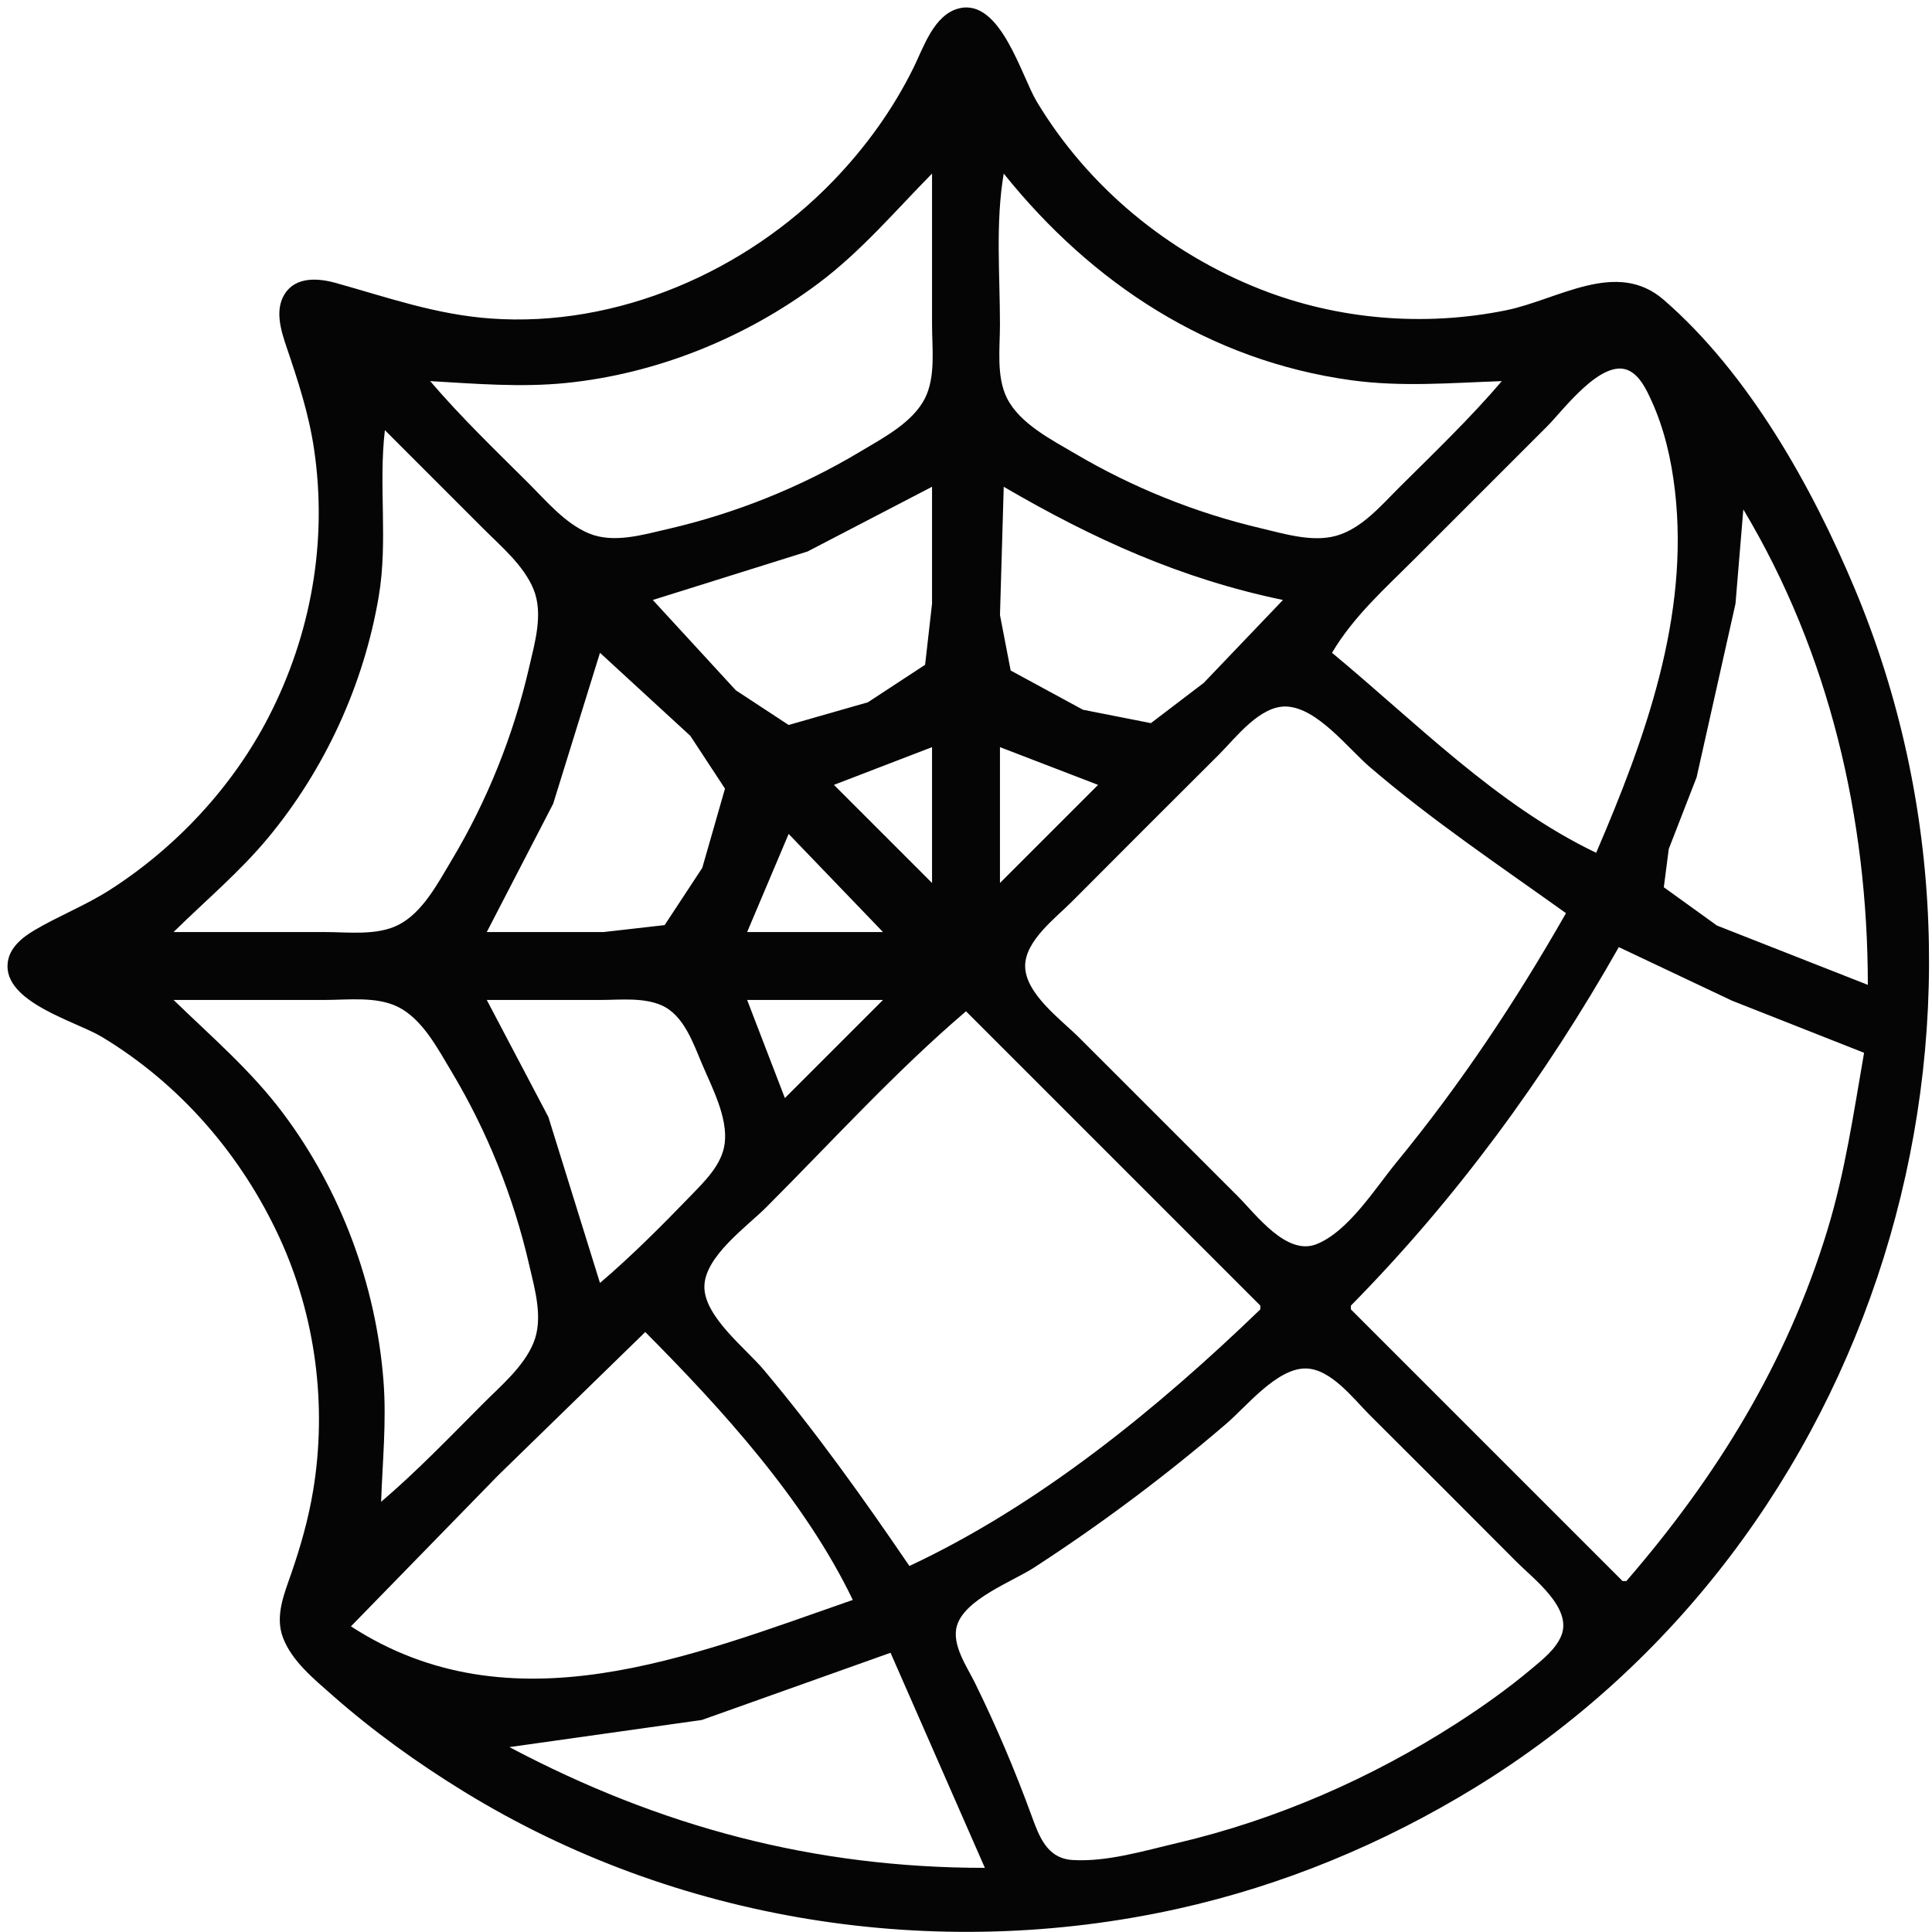
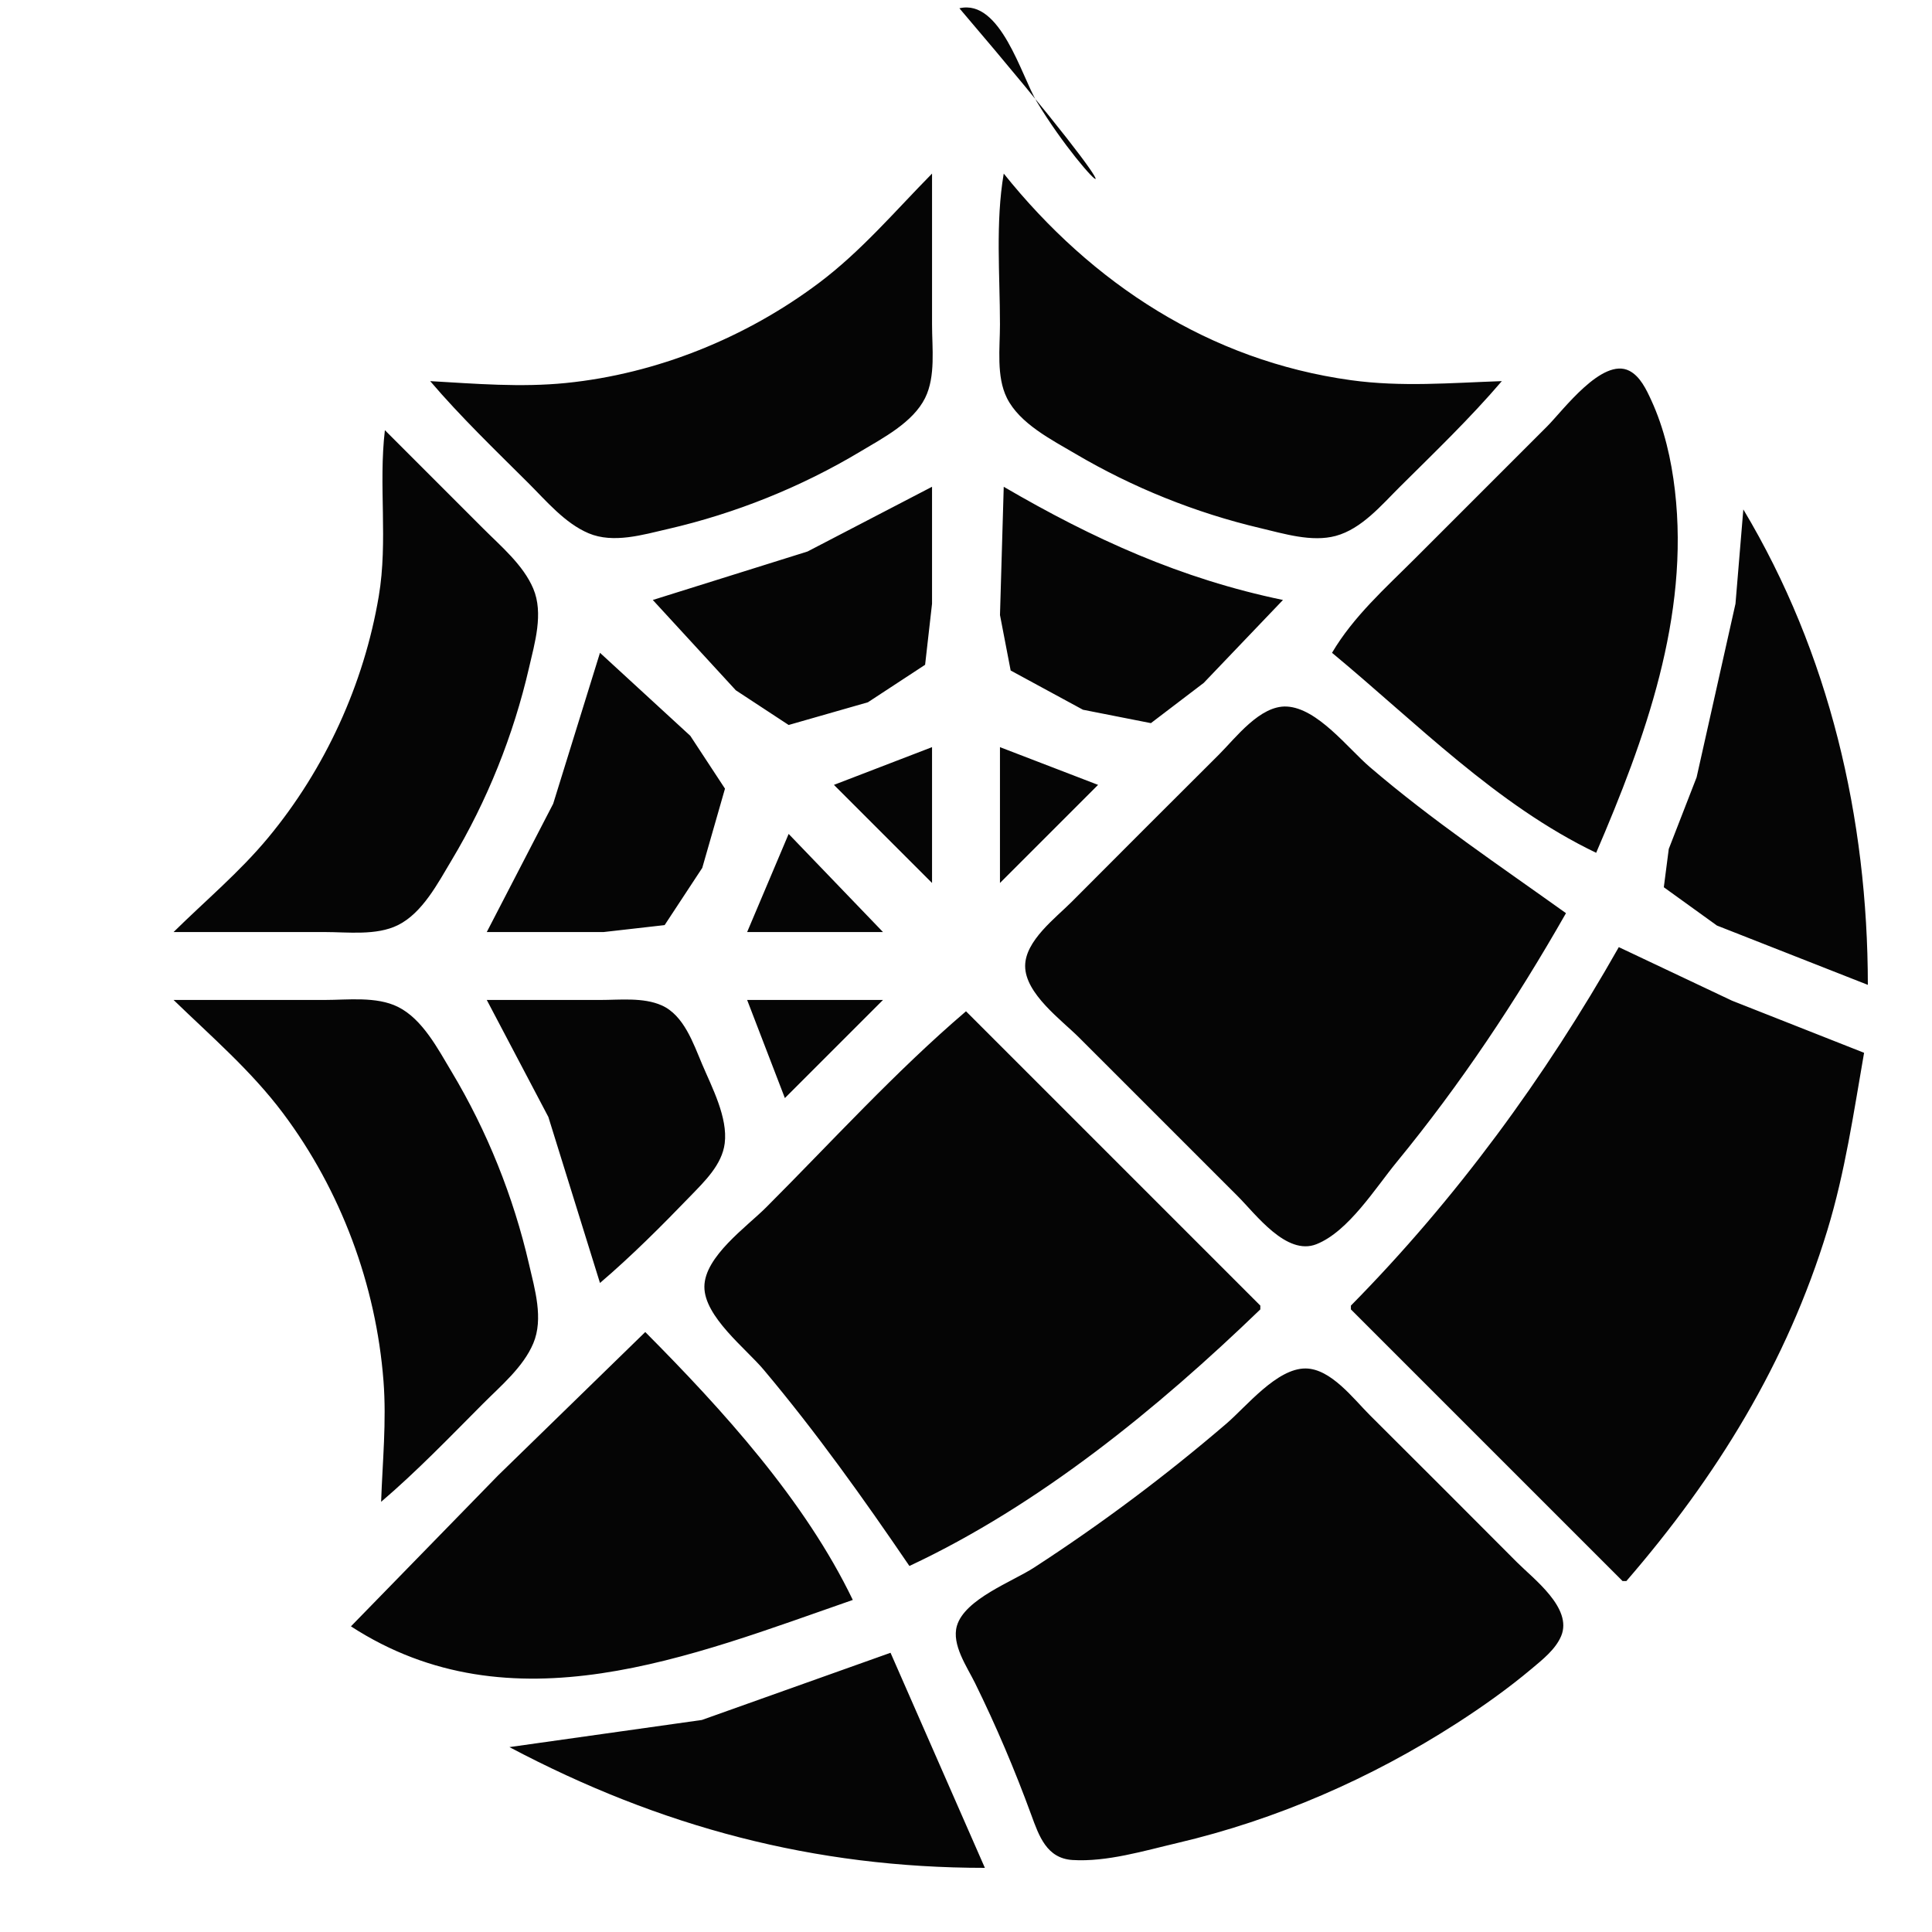
<svg xmlns="http://www.w3.org/2000/svg" xmlns:ns1="http://sodipodi.sourceforge.net/DTD/sodipodi-0.dtd" xmlns:ns2="http://www.inkscape.org/namespaces/inkscape" version="1.1" id="svg2" width="546.133" height="546.133" viewBox="0 0 546.133 546.133" ns1:docname="swi.svg" ns2:version="1.2.2 (b0a8486541, 2022-12-01)">
  <defs id="defs6" />
  <ns1:namedview id="namedview4" pagecolor="#ffffff" bordercolor="#666666" borderopacity="1.0" ns2:showpageshadow="2" ns2:pageopacity="0.0" ns2:pagecheckerboard="0" ns2:deskcolor="#d1d1d1" showgrid="false" ns2:zoom="1.2222452" ns2:cx="309.26692" ns2:cy="251.99526" ns2:window-width="1920" ns2:window-height="1131" ns2:window-x="0" ns2:window-y="0" ns2:window-maximized="1" ns2:current-layer="svg2" />
-   <path style="fill:#050505;stroke:none;stroke-width:1.067" d="m 271.201,2.342 c -7.199,1.696 -10.124,11.049 -12.998,16.861 -5.843,11.816 -13.534,22.455 -22.682,31.937 -24.666,25.571 -60.971,41.499 -96.854,38.892 -15.515,-1.127 -28.932,-5.914 -43.727,-10.043 -4.952,-1.382 -11.3,-1.882 -14.457,3.104 -2.886,4.559 -1.055,10.375 0.528,15.041 3.226,9.504 6.284,18.829 7.762,28.799 3.858,26.027 -0.786,52.324 -12.834,75.733 -10.181,19.782 -26.273,37.004 -45.005,48.96 -6.77,4.321 -14.223,7.212 -21.107,11.274 -3.467,2.047 -7.146,4.934 -7.649,9.23 -1.312,11.19 19.308,16.572 26.623,20.98 22.1,13.318 39.454,33.397 50.214,56.756 10.22,22.188 13.484,47.419 9.504,71.467 -1.327,8.014 -3.534,15.799 -6.19,23.467 -2.006,5.79 -4.649,12.02 -2.339,18.127 2.498,6.605 8.744,11.683 13.886,16.218 11.591,10.221 24.161,19.252 37.325,27.332 59.904,36.77 133.141,48.288 201.6,33.12 29.876,-6.62 58.198,-18.38 84.267,-34.363 113.782,-69.764 158.324,-216.868 107.22,-338.834 -12.138,-28.966 -29.994,-60.838 -53.995,-81.654 -13.381,-11.606 -29.844,-0.002 -44.692,2.991 -23.047,4.646 -47.402,2.655 -69.333,-5.982 C 330.163,71.476 307.623,52.882 293.11,28.8 288.719,21.514 282.846,-0.402 271.201,2.342 m -7.734,46.725 v 42.667 c -0.001,6.59 1.067,14.673 -1.959,20.765 -3.45,6.947 -11.927,11.319 -18.308,15.145 -16.777,10.055 -35.344,17.5 -54.399,21.892 -7.031,1.62 -15.407,4.164 -22.4,1.214 -6.733,-2.842 -12.001,-9.173 -17.067,-14.221 -9.44,-9.404 -19.073,-18.656 -27.733,-28.795 12.769,0.734 25.622,1.818 38.4,0.528 25.669,-2.59 50.871,-12.8 71.467,-28.262 12.01,-9.017 21.523,-20.305 32,-30.933 m 20.267,0 c 24.943,31.126 58.196,52.874 98.133,58.4 14.314,1.982 28.321,0.761 42.667,0.267 -8.983,10.516 -18.996,20.115 -28.8,29.858 -5.184,5.151 -10.802,11.899 -18.133,13.891 -6.796,1.846 -14.697,-0.634 -21.333,-2.196 -18.274,-4.304 -36.092,-11.475 -52.267,-21.01 -6.688,-3.942 -15.77,-8.521 -19.374,-15.778 -3.026,-6.091 -1.958,-14.174 -1.959,-20.765 -0.002,-14.033 -1.301,-28.794 1.067,-42.667 M 451.2,241.067 c -28.169,-13.502 -50.891,-36.843 -74.667,-56.533 6.068,-10.294 15.081,-18.281 23.467,-26.667 l 37.333,-37.332 c 4.486,-4.484 15.602,-19.639 23.254,-15.712 3.061,1.571 4.816,5.332 6.181,8.298 3.677,7.983 5.681,16.796 6.692,25.493 4.149,35.685 -8.425,70.251 -22.261,102.453 m -342.4,-119.467 27.728,27.733 c 5.047,5.066 11.379,10.334 14.221,17.067 2.95,6.993 0.406,15.369 -1.214,22.4 -4.393,19.055 -11.837,37.622 -21.892,54.399 -3.825,6.381 -8.197,14.859 -15.145,18.308 -6.091,3.026 -14.174,1.958 -20.765,1.959 H 49.067 c 8.984,-8.857 18.648,-16.921 26.731,-26.667 16.104,-19.418 27.084,-43.391 31.274,-68.267 2.642,-15.692 -0.112,-31.328 1.728,-46.933 m 154.667,16 -0.001,33.067 -1.958,17.254 -16.176,10.602 -22.398,6.414 -14.933,-9.805 -23.467,-25.532 43.733,-13.699 35.2,-18.301 m 20.267,0 c 25.312,14.771 50.114,26.018 78.933,32 l -22.4,23.441 -14.933,11.374 -19.2,-3.785 -20.441,-11.09 -3.019,-15.677 1.059,-36.263 m 209.067,6.4 c 24.336,40.671 35.163,87.27 35.2,134.4 l -42.665,-16.77 -15.012,-10.825 1.401,-10.827 7.868,-20.245 10.991,-49.067 2.218,-26.667 m -355.2,119.467 18.772,-36.267 13.228,-42.667 25.532,23.467 9.805,14.933 -6.422,22.398 -10.637,16.176 -17.211,1.958 -33.067,0.001 m 305.067,-5.333 c -14.116,24.782 -29.77,48.339 -47.883,70.4 -5.981,7.284 -13.607,19.594 -22.66,23.178 -8.489,3.36 -17.137,-8.473 -22.257,-13.581 l -44.799,-44.797 c -4.993,-4.999 -15.283,-12.423 -15.283,-20.267 0,-7.131 8.614,-13.574 13.154,-18.133 13.835,-13.894 27.703,-27.757 41.595,-41.595 4.765,-4.747 11.649,-13.996 19.2,-13.615 8.684,0.438 17.329,11.828 23.467,17.091 17.569,15.068 36.686,27.874 55.467,41.318 M 263.467,211.2 v 38.4 l -27.733,-27.733 27.733,-10.667 m 46.933,10.667 -27.733,27.733 v -38.4 l 27.733,10.667 m -87.467,13.867 26.667,27.733 h -38.4 l 11.733,-27.733 m 304,61.867 c -2.937,16.868 -5.362,33.7 -10.372,50.133 -11.438,37.514 -31.289,69.68 -56.828,99.2 h -1.067 l -76.8,-76.8 v -1.067 c 29.71,-30.122 54.911,-64.549 75.733,-101.333 l 32,15.137 37.333,14.73 M 107.733,424.533 c 0.393,-11.403 1.552,-22.714 0.673,-34.133 -2.093,-27.184 -12.041,-53.905 -28.409,-75.733 -8.997,-11.998 -20.225,-21.622 -30.931,-32 h 42.667 c 6.59,10e-4 14.673,-1.067 20.765,1.959 6.947,3.45 11.319,11.927 15.145,18.308 10.055,16.777 17.5,35.344 21.892,54.399 1.62,7.031 4.164,15.407 1.214,22.4 -2.842,6.733 -9.173,12.001 -14.221,17.067 -9.404,9.44 -18.656,19.073 -28.795,27.733 m 61.867,-61.867 -14.594,-46.933 -17.406,-33.067 32,10e-4 c 5.559,0.003 12.241,-0.789 17.454,1.534 6.265,2.791 8.931,10.751 11.412,16.601 2.781,6.556 7.312,15.075 6.393,22.398 -0.758,6.052 -5.707,10.768 -9.727,14.933 -8.192,8.487 -16.56,16.869 -25.532,24.533 m 80,-80 -27.733,27.733 -10.667,-27.733 h 38.4 m 23.467,3.2 83.2,83.2 v 1.067 c -29.024,28.001 -62.453,55.324 -99.2,72.533 -13.01,-19.105 -26.302,-37.753 -41.186,-55.467 -5.028,-5.984 -16.798,-15.007 -16.769,-23.467 0.03,-8.521 11.985,-16.96 17.422,-22.4 18.587,-18.593 36.534,-38.384 56.533,-55.467 m -90.667,90.667 c 21.82,21.949 45.142,47.601 58.667,75.733 -45.86,15.911 -96.46,36.906 -141.867,7.467 l 41.6,-42.667 41.6,-40.533 m 186.667,10.302 c 7.148,0.054 13.552,8.609 18.133,13.17 13.894,13.835 27.76,27.701 41.595,41.595 4.73,4.75 15.799,12.975 12.516,20.848 -1.573,3.774 -5.257,6.67 -8.298,9.225 -6.703,5.632 -13.922,10.756 -21.28,15.492 -24.138,15.536 -50.967,27.251 -78.933,33.809 -9.356,2.194 -19.915,5.402 -29.607,4.807 -7.303,-0.448 -9.475,-6.74 -11.671,-12.739 -4.658,-12.726 -9.931,-25.145 -15.915,-37.308 -2.231,-4.537 -6.667,-10.832 -5.108,-16.157 2.214,-7.567 15.682,-12.486 21.769,-16.435 19.059,-12.366 37.158,-25.92 54.4,-40.709 5.681,-4.874 14.271,-15.66 22.4,-15.598 m -117.333,80.365 26.667,60.8 c -48.278,-10e-4 -91.773,-11.579 -134.4,-34.133 l 54.4,-7.671 z" id="path1210" ns2:label="Logo SWnet" />
+   <path style="fill:#050505;stroke:none;stroke-width:1.067" d="m 271.201,2.342 C 330.163,71.476 307.623,52.882 293.11,28.8 288.719,21.514 282.846,-0.402 271.201,2.342 m -7.734,46.725 v 42.667 c -0.001,6.59 1.067,14.673 -1.959,20.765 -3.45,6.947 -11.927,11.319 -18.308,15.145 -16.777,10.055 -35.344,17.5 -54.399,21.892 -7.031,1.62 -15.407,4.164 -22.4,1.214 -6.733,-2.842 -12.001,-9.173 -17.067,-14.221 -9.44,-9.404 -19.073,-18.656 -27.733,-28.795 12.769,0.734 25.622,1.818 38.4,0.528 25.669,-2.59 50.871,-12.8 71.467,-28.262 12.01,-9.017 21.523,-20.305 32,-30.933 m 20.267,0 c 24.943,31.126 58.196,52.874 98.133,58.4 14.314,1.982 28.321,0.761 42.667,0.267 -8.983,10.516 -18.996,20.115 -28.8,29.858 -5.184,5.151 -10.802,11.899 -18.133,13.891 -6.796,1.846 -14.697,-0.634 -21.333,-2.196 -18.274,-4.304 -36.092,-11.475 -52.267,-21.01 -6.688,-3.942 -15.77,-8.521 -19.374,-15.778 -3.026,-6.091 -1.958,-14.174 -1.959,-20.765 -0.002,-14.033 -1.301,-28.794 1.067,-42.667 M 451.2,241.067 c -28.169,-13.502 -50.891,-36.843 -74.667,-56.533 6.068,-10.294 15.081,-18.281 23.467,-26.667 l 37.333,-37.332 c 4.486,-4.484 15.602,-19.639 23.254,-15.712 3.061,1.571 4.816,5.332 6.181,8.298 3.677,7.983 5.681,16.796 6.692,25.493 4.149,35.685 -8.425,70.251 -22.261,102.453 m -342.4,-119.467 27.728,27.733 c 5.047,5.066 11.379,10.334 14.221,17.067 2.95,6.993 0.406,15.369 -1.214,22.4 -4.393,19.055 -11.837,37.622 -21.892,54.399 -3.825,6.381 -8.197,14.859 -15.145,18.308 -6.091,3.026 -14.174,1.958 -20.765,1.959 H 49.067 c 8.984,-8.857 18.648,-16.921 26.731,-26.667 16.104,-19.418 27.084,-43.391 31.274,-68.267 2.642,-15.692 -0.112,-31.328 1.728,-46.933 m 154.667,16 -0.001,33.067 -1.958,17.254 -16.176,10.602 -22.398,6.414 -14.933,-9.805 -23.467,-25.532 43.733,-13.699 35.2,-18.301 m 20.267,0 c 25.312,14.771 50.114,26.018 78.933,32 l -22.4,23.441 -14.933,11.374 -19.2,-3.785 -20.441,-11.09 -3.019,-15.677 1.059,-36.263 m 209.067,6.4 c 24.336,40.671 35.163,87.27 35.2,134.4 l -42.665,-16.77 -15.012,-10.825 1.401,-10.827 7.868,-20.245 10.991,-49.067 2.218,-26.667 m -355.2,119.467 18.772,-36.267 13.228,-42.667 25.532,23.467 9.805,14.933 -6.422,22.398 -10.637,16.176 -17.211,1.958 -33.067,0.001 m 305.067,-5.333 c -14.116,24.782 -29.77,48.339 -47.883,70.4 -5.981,7.284 -13.607,19.594 -22.66,23.178 -8.489,3.36 -17.137,-8.473 -22.257,-13.581 l -44.799,-44.797 c -4.993,-4.999 -15.283,-12.423 -15.283,-20.267 0,-7.131 8.614,-13.574 13.154,-18.133 13.835,-13.894 27.703,-27.757 41.595,-41.595 4.765,-4.747 11.649,-13.996 19.2,-13.615 8.684,0.438 17.329,11.828 23.467,17.091 17.569,15.068 36.686,27.874 55.467,41.318 M 263.467,211.2 v 38.4 l -27.733,-27.733 27.733,-10.667 m 46.933,10.667 -27.733,27.733 v -38.4 l 27.733,10.667 m -87.467,13.867 26.667,27.733 h -38.4 l 11.733,-27.733 m 304,61.867 c -2.937,16.868 -5.362,33.7 -10.372,50.133 -11.438,37.514 -31.289,69.68 -56.828,99.2 h -1.067 l -76.8,-76.8 v -1.067 c 29.71,-30.122 54.911,-64.549 75.733,-101.333 l 32,15.137 37.333,14.73 M 107.733,424.533 c 0.393,-11.403 1.552,-22.714 0.673,-34.133 -2.093,-27.184 -12.041,-53.905 -28.409,-75.733 -8.997,-11.998 -20.225,-21.622 -30.931,-32 h 42.667 c 6.59,10e-4 14.673,-1.067 20.765,1.959 6.947,3.45 11.319,11.927 15.145,18.308 10.055,16.777 17.5,35.344 21.892,54.399 1.62,7.031 4.164,15.407 1.214,22.4 -2.842,6.733 -9.173,12.001 -14.221,17.067 -9.404,9.44 -18.656,19.073 -28.795,27.733 m 61.867,-61.867 -14.594,-46.933 -17.406,-33.067 32,10e-4 c 5.559,0.003 12.241,-0.789 17.454,1.534 6.265,2.791 8.931,10.751 11.412,16.601 2.781,6.556 7.312,15.075 6.393,22.398 -0.758,6.052 -5.707,10.768 -9.727,14.933 -8.192,8.487 -16.56,16.869 -25.532,24.533 m 80,-80 -27.733,27.733 -10.667,-27.733 h 38.4 m 23.467,3.2 83.2,83.2 v 1.067 c -29.024,28.001 -62.453,55.324 -99.2,72.533 -13.01,-19.105 -26.302,-37.753 -41.186,-55.467 -5.028,-5.984 -16.798,-15.007 -16.769,-23.467 0.03,-8.521 11.985,-16.96 17.422,-22.4 18.587,-18.593 36.534,-38.384 56.533,-55.467 m -90.667,90.667 c 21.82,21.949 45.142,47.601 58.667,75.733 -45.86,15.911 -96.46,36.906 -141.867,7.467 l 41.6,-42.667 41.6,-40.533 m 186.667,10.302 c 7.148,0.054 13.552,8.609 18.133,13.17 13.894,13.835 27.76,27.701 41.595,41.595 4.73,4.75 15.799,12.975 12.516,20.848 -1.573,3.774 -5.257,6.67 -8.298,9.225 -6.703,5.632 -13.922,10.756 -21.28,15.492 -24.138,15.536 -50.967,27.251 -78.933,33.809 -9.356,2.194 -19.915,5.402 -29.607,4.807 -7.303,-0.448 -9.475,-6.74 -11.671,-12.739 -4.658,-12.726 -9.931,-25.145 -15.915,-37.308 -2.231,-4.537 -6.667,-10.832 -5.108,-16.157 2.214,-7.567 15.682,-12.486 21.769,-16.435 19.059,-12.366 37.158,-25.92 54.4,-40.709 5.681,-4.874 14.271,-15.66 22.4,-15.598 m -117.333,80.365 26.667,60.8 c -48.278,-10e-4 -91.773,-11.579 -134.4,-34.133 l 54.4,-7.671 z" id="path1210" ns2:label="Logo SWnet" />
</svg>